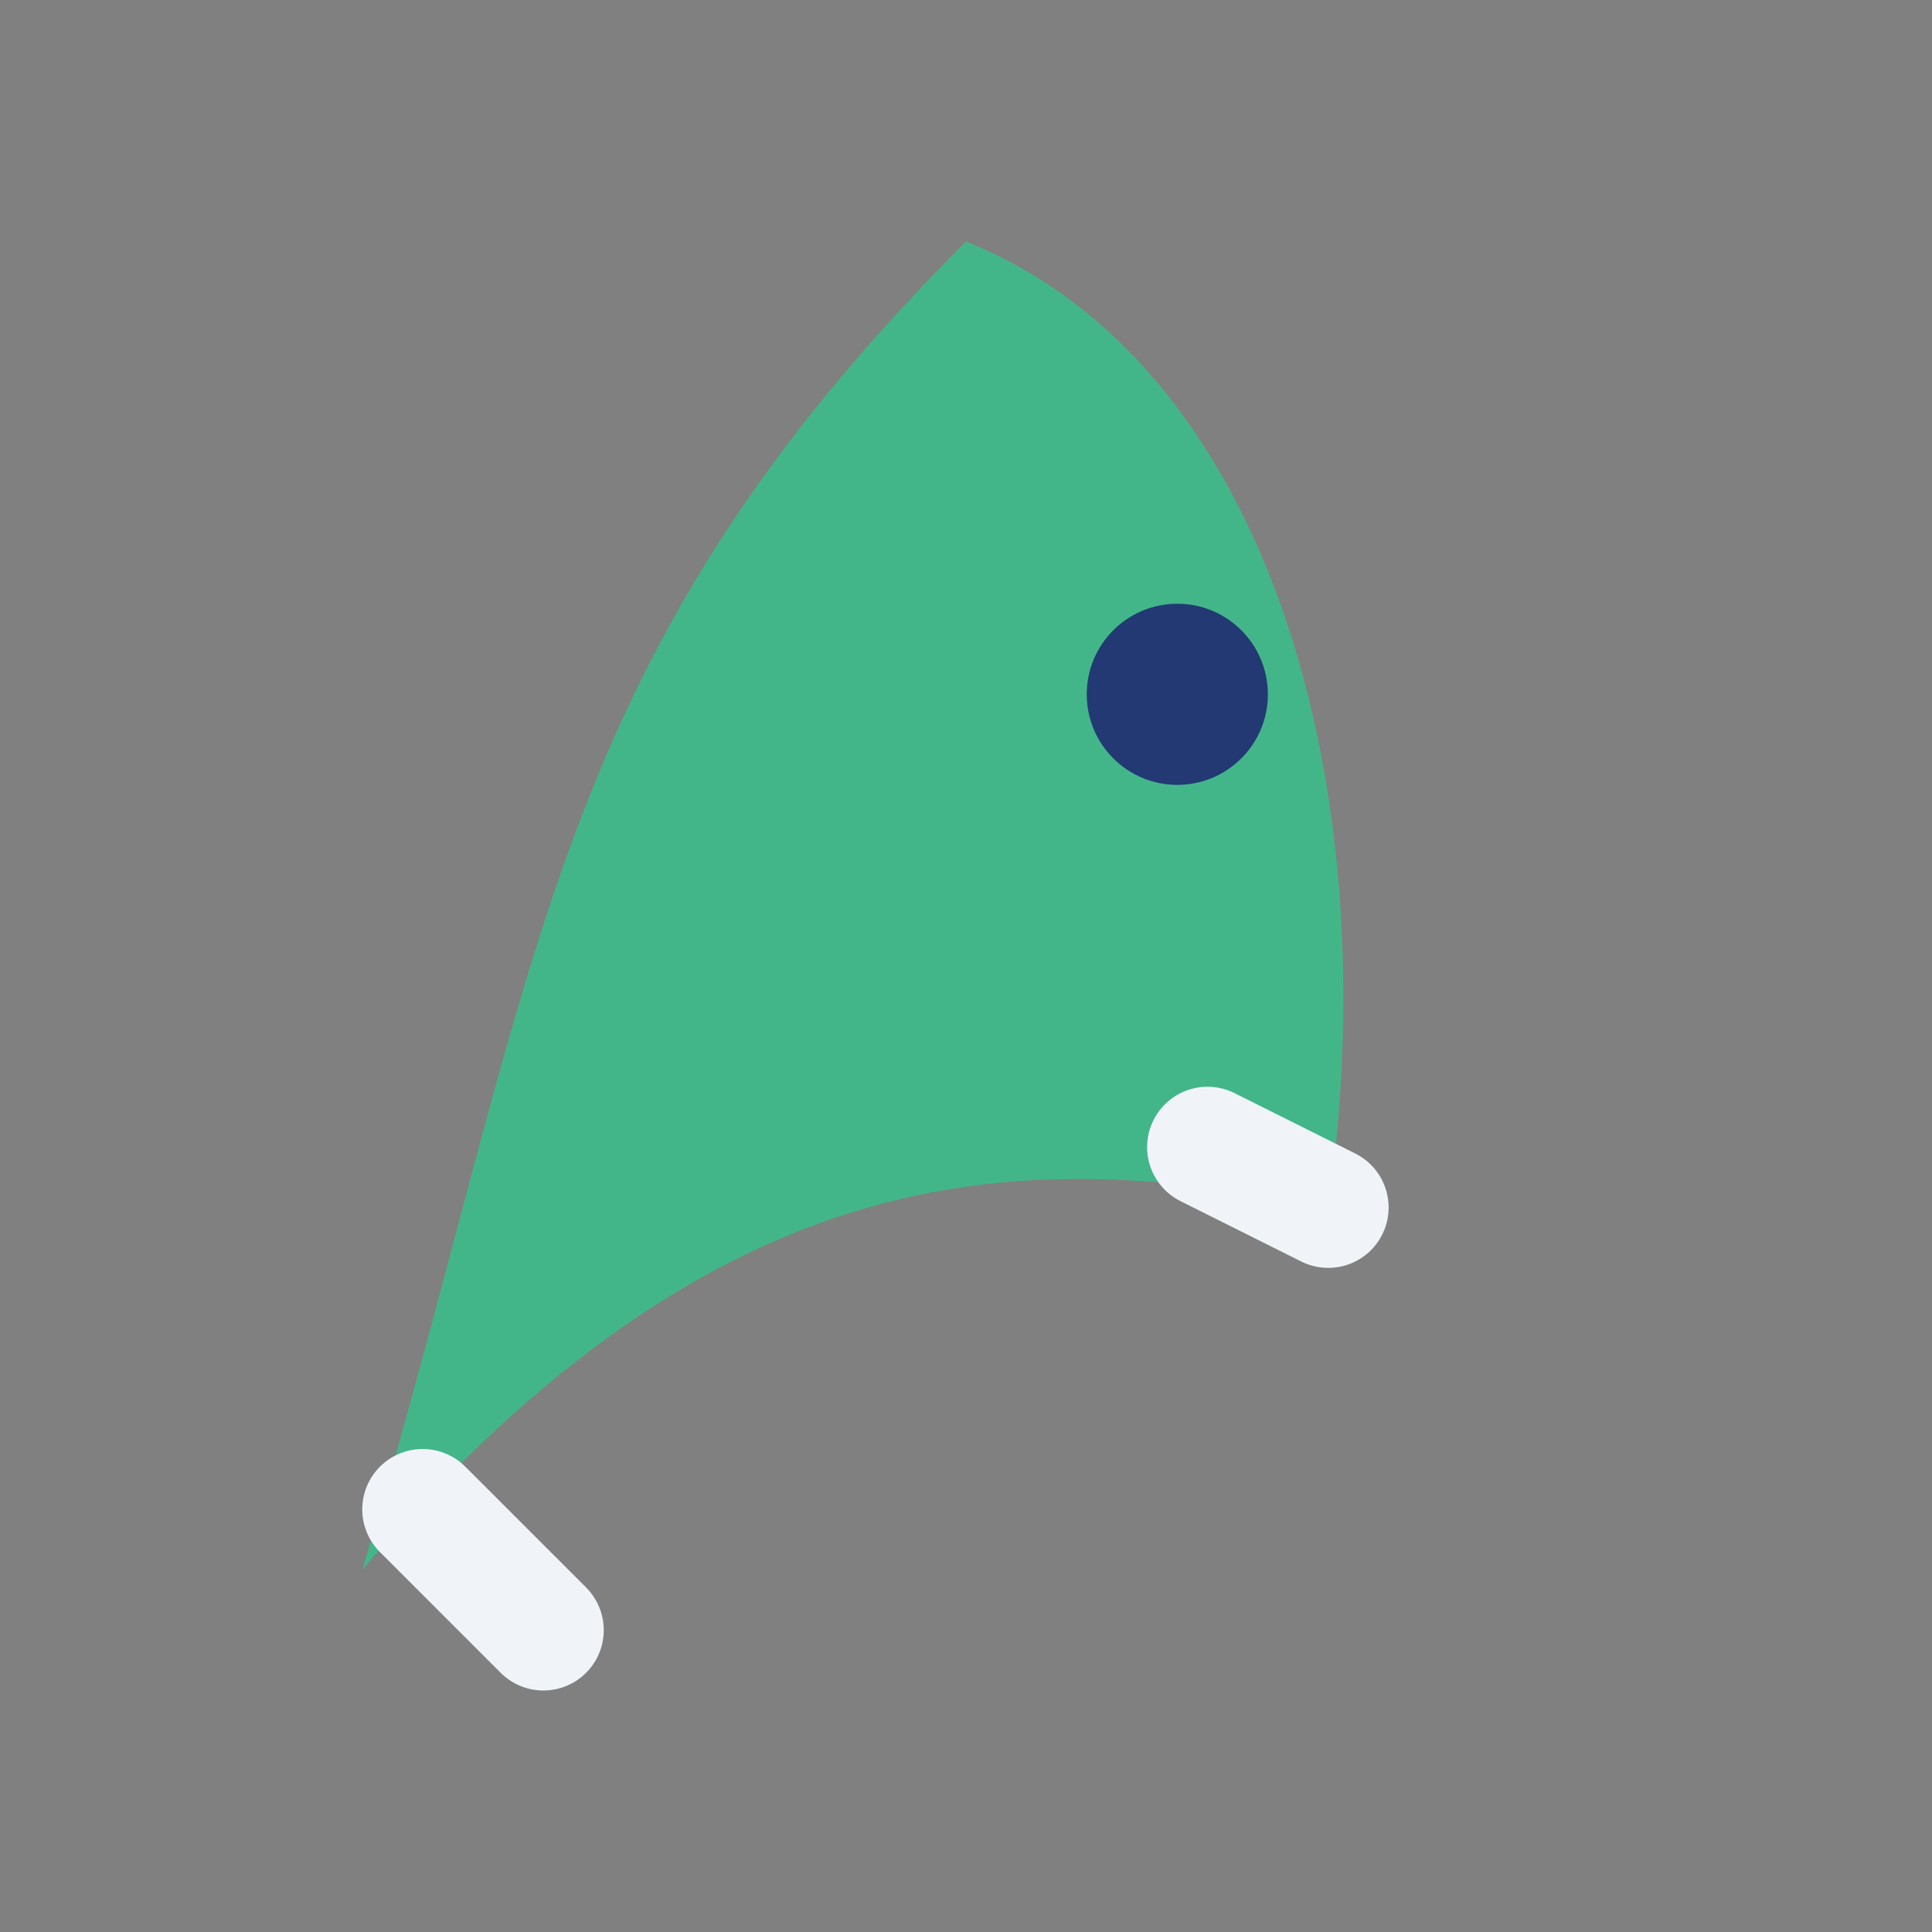
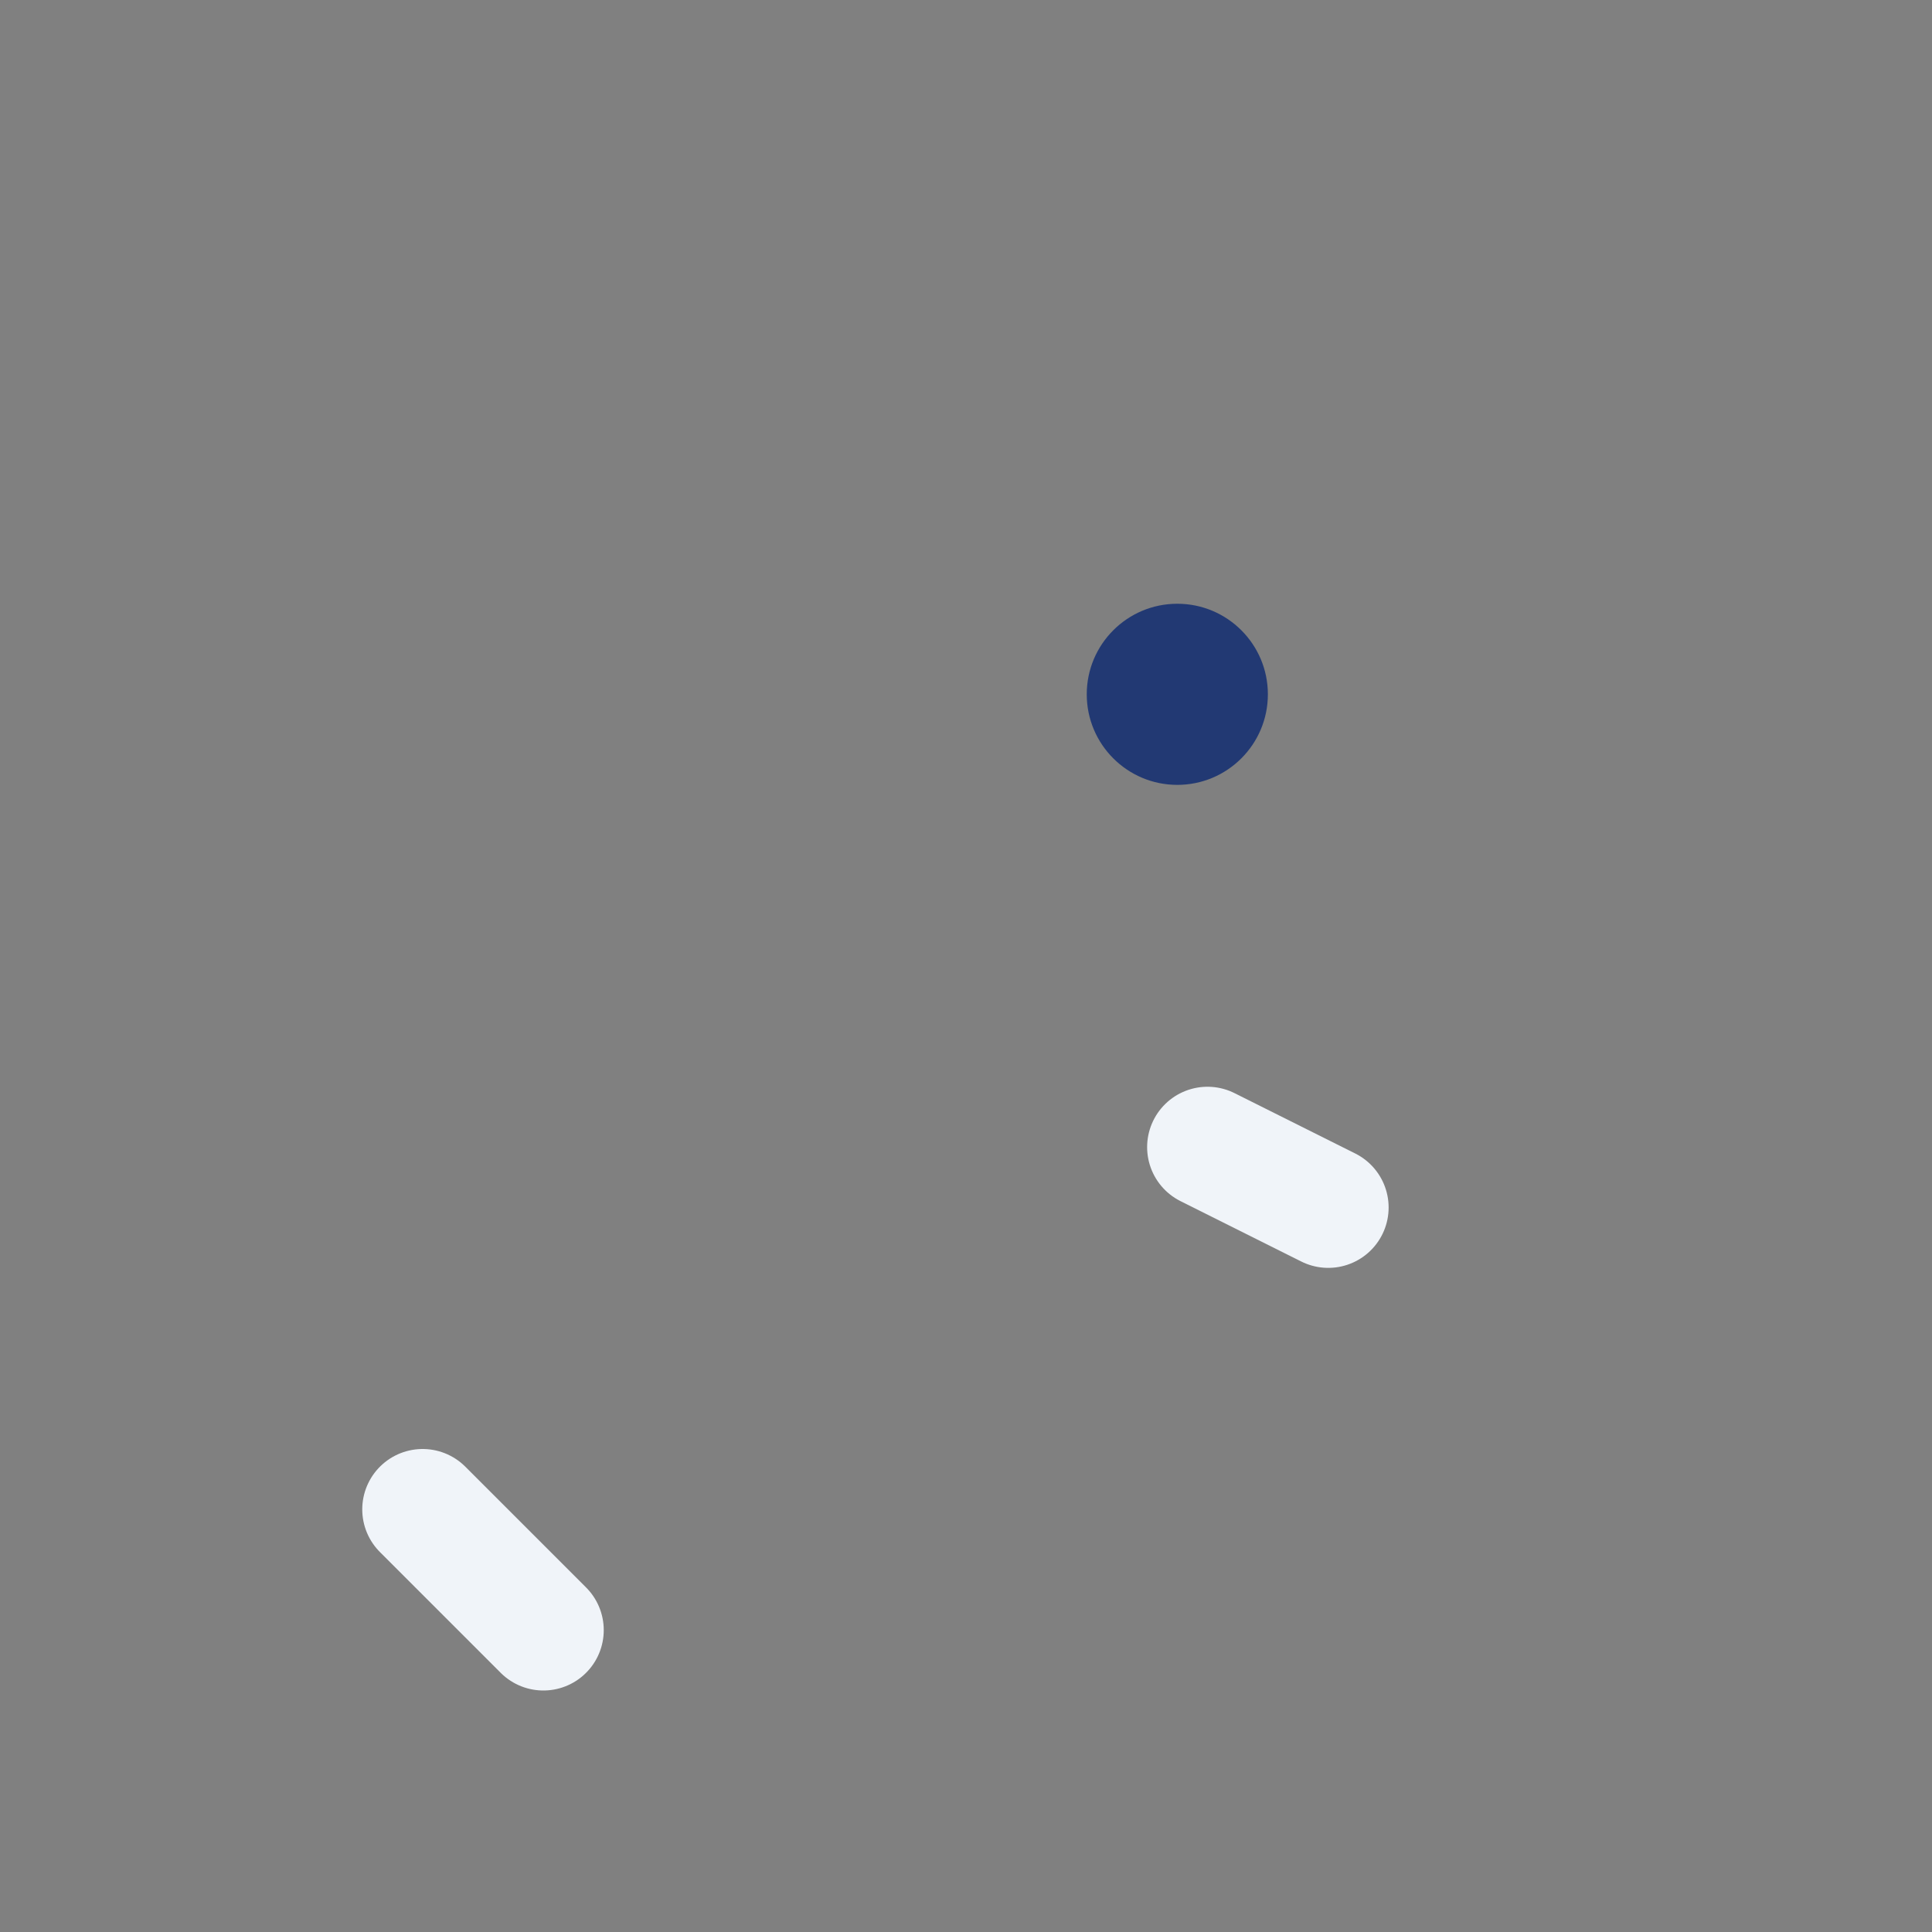
<svg xmlns="http://www.w3.org/2000/svg" width="32" height="32" viewBox="0 0 32 32">
  <rect x="0" y="0" width="32" height="32" fill="#808080" stroke="none" />
-   <path d="M16 4c5 2 7 9 6 16-5-1-10-1-16 6 3-10 3-15 10-22z" fill="#43B689" />
  <circle cx="19.5" cy="11.5" r="1.5" fill="#223973" />
  <path d="M7 25l2 2m11-8l2 1" stroke="#F0F4F9" stroke-width="2" stroke-linecap="round" />
</svg>